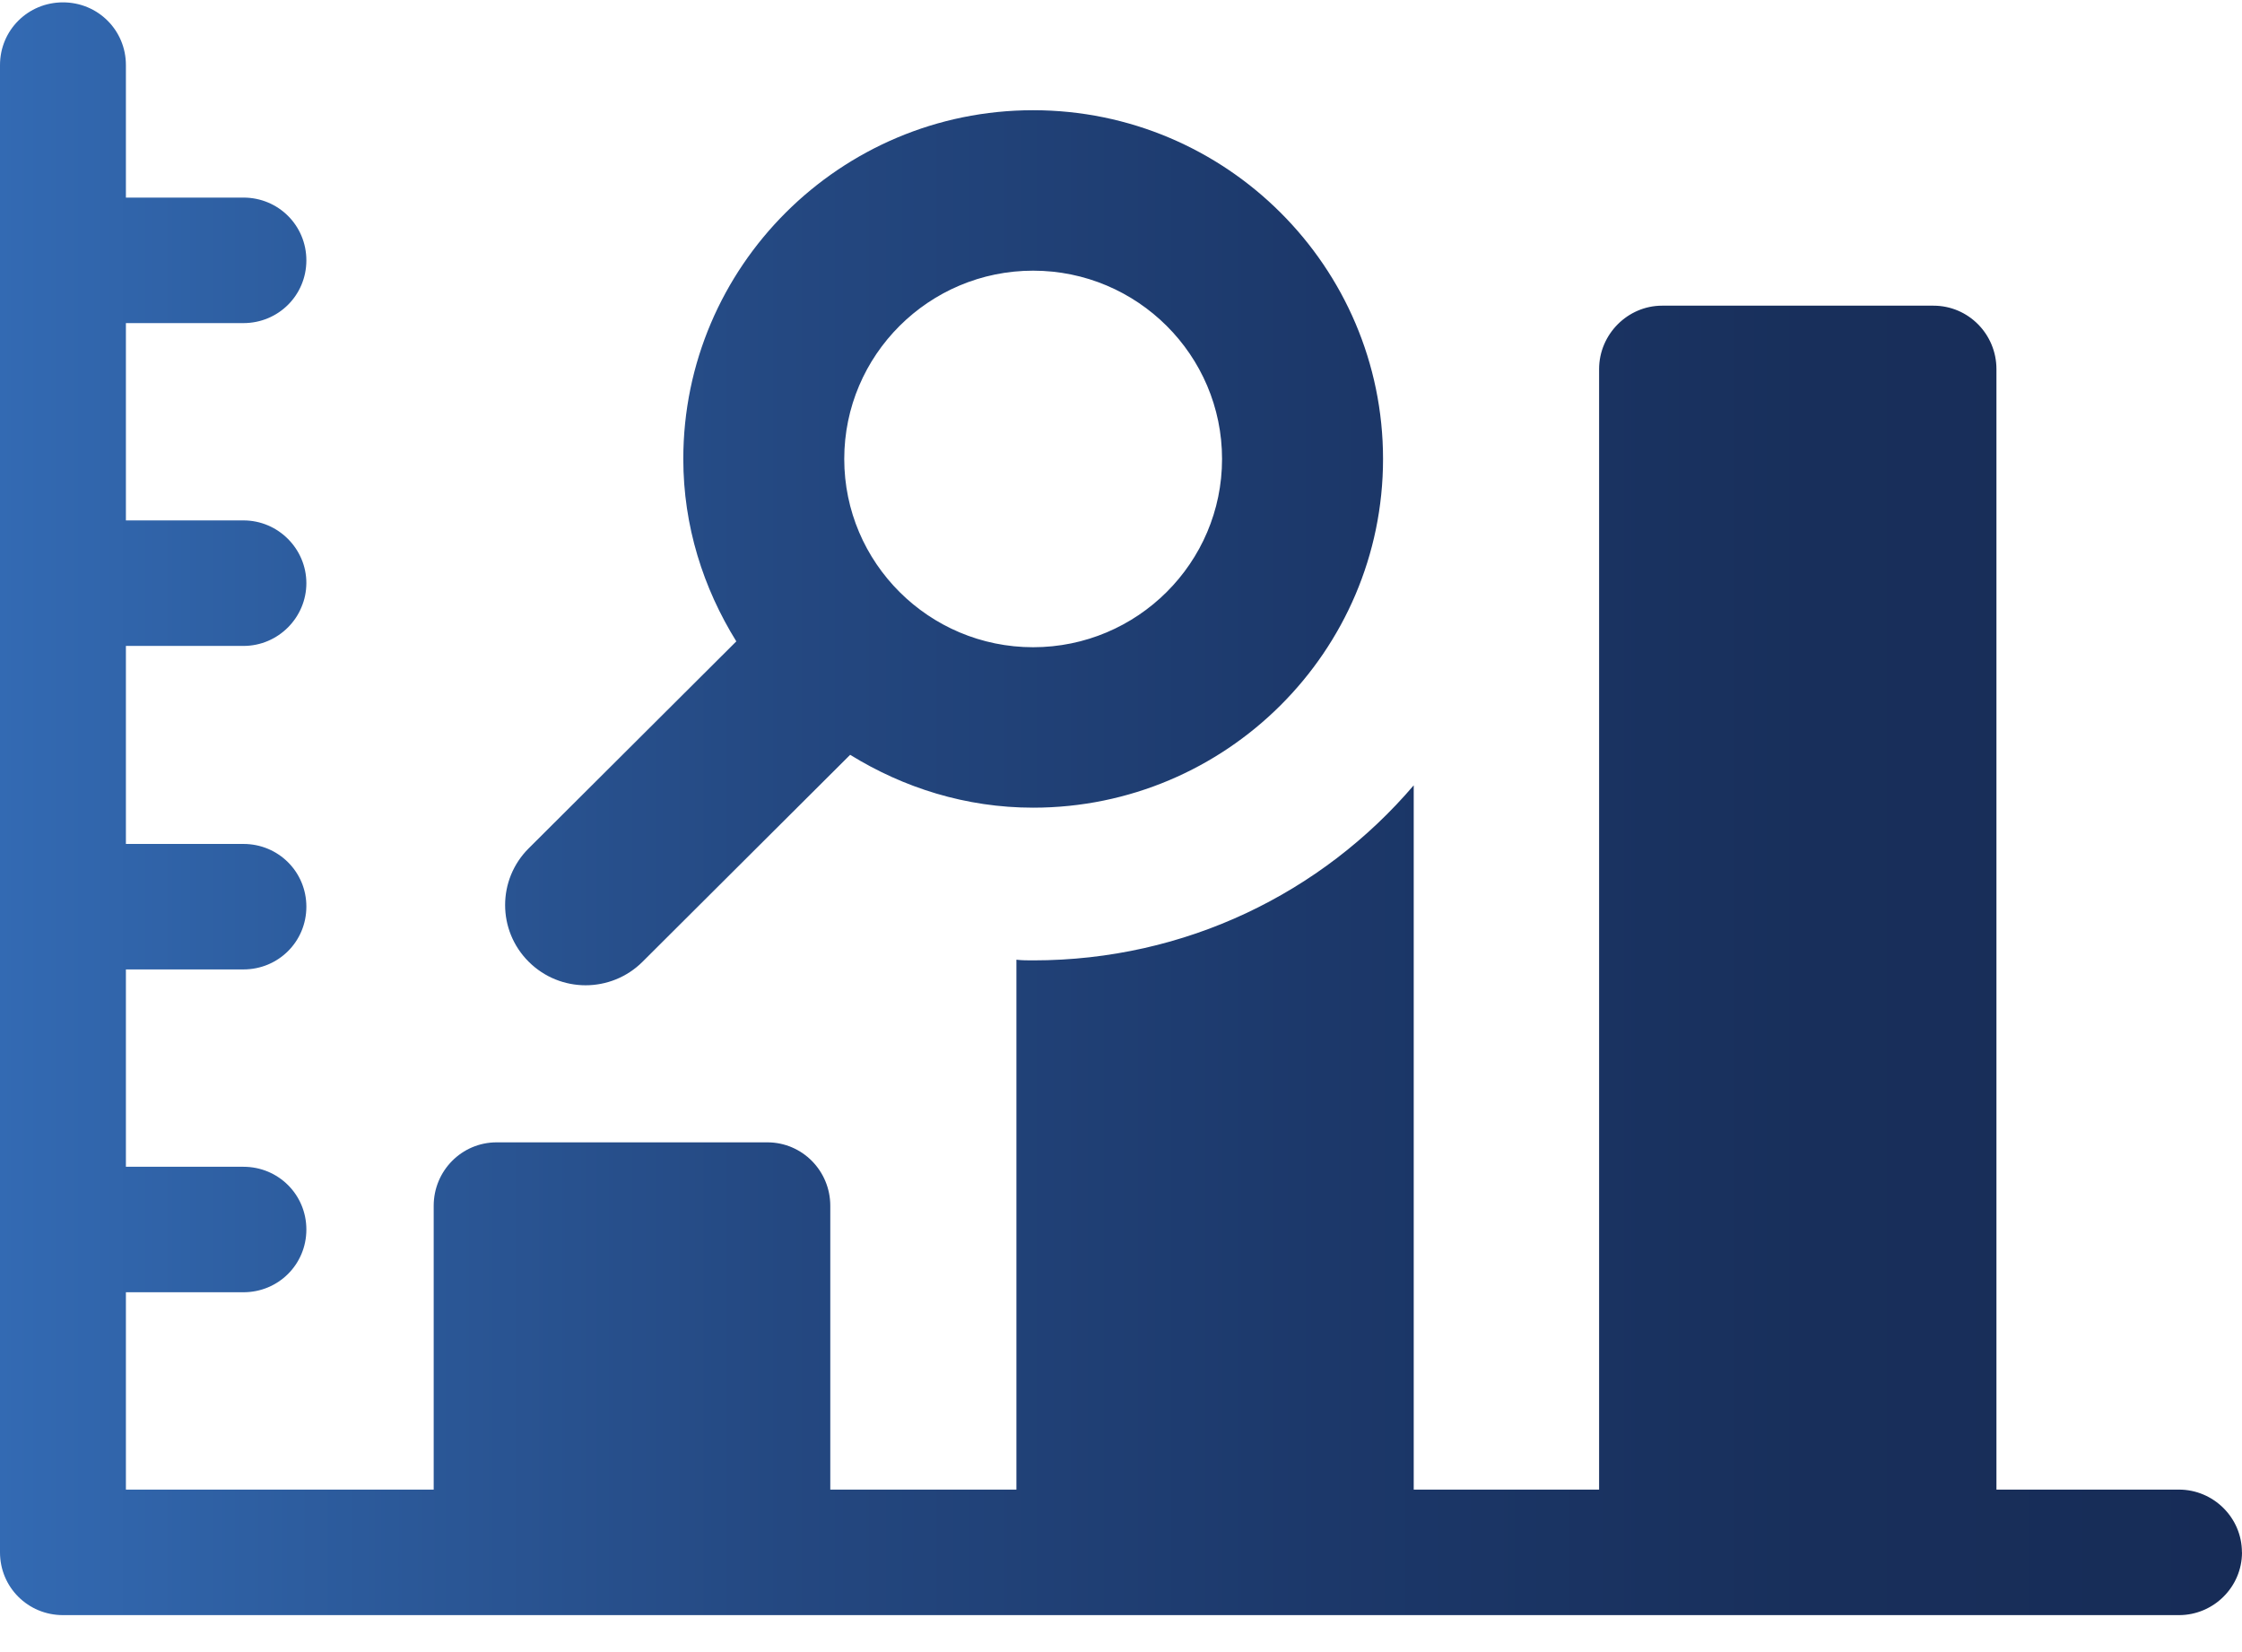
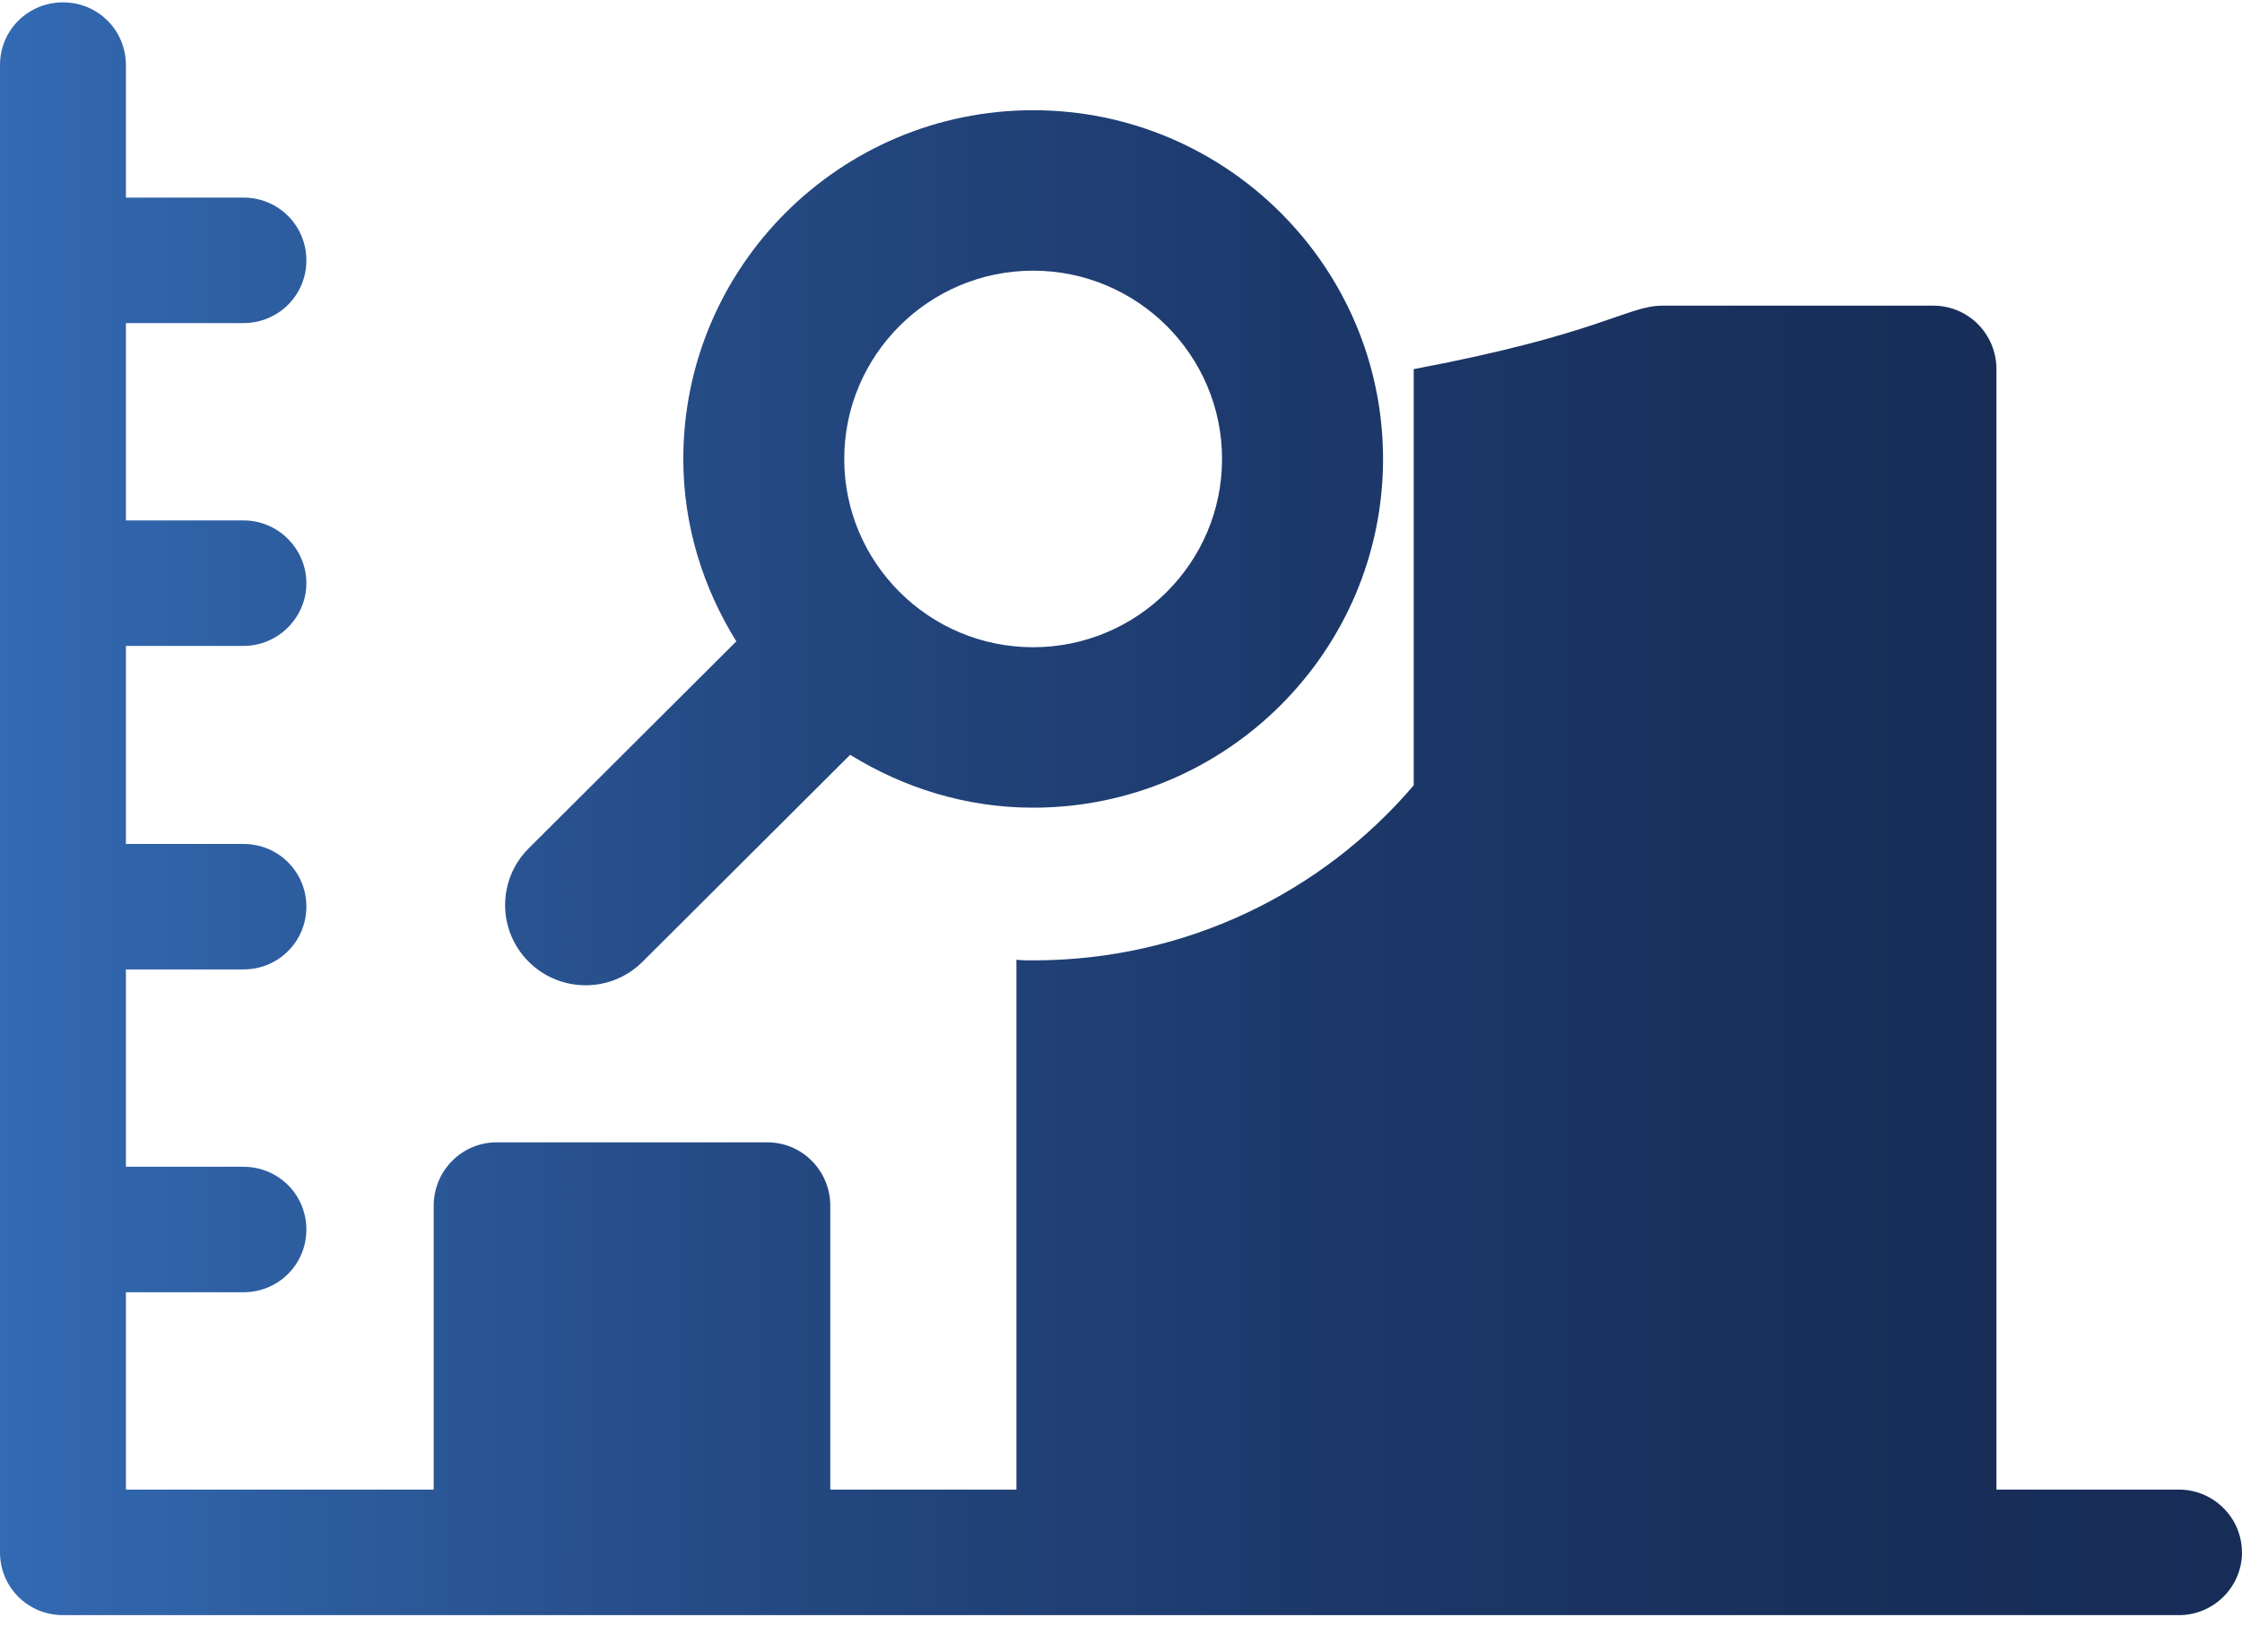
<svg xmlns="http://www.w3.org/2000/svg" width="57" height="42" viewBox="0 0 57 42" fill="none">
-   <path d="M57 39.464C57 40.351 56.271 41.06 55.399 41.06H1.601C0.711 41.06 0 40.351 0 39.464V1.655C0 0.768 0.711 0.06 1.601 0.06C2.49 0.06 3.201 0.768 3.201 1.655V5.023H6.189C7.078 5.023 7.789 5.732 7.789 6.619C7.789 7.505 7.078 8.214 6.189 8.214H3.201V13.23H6.189C7.078 13.23 7.789 13.957 7.789 14.826C7.789 15.694 7.078 16.421 6.189 16.421H3.201V21.455H6.189C7.078 21.455 7.789 22.164 7.789 23.05C7.789 23.937 7.078 24.645 6.189 24.645H3.201V29.662H6.189C7.078 29.662 7.789 30.371 7.789 31.257C7.789 32.144 7.078 32.852 6.189 32.852H3.201V37.869H11.026V30.654C11.026 29.767 11.737 29.041 12.627 29.041H19.509C20.398 29.041 21.109 29.767 21.109 30.654V37.869H25.841V24.398C25.983 24.415 26.125 24.415 26.268 24.415C30.145 24.415 33.612 22.695 35.942 19.965V37.869H40.655V9.384C40.655 8.497 41.384 7.771 42.256 7.771H49.156C50.045 7.771 50.757 8.497 50.757 9.384V37.869H55.398C56.269 37.869 56.998 38.578 56.998 39.464H57ZM13.442 24.45C12.642 23.654 12.642 22.362 13.442 21.566L18.72 16.305C17.88 14.952 17.372 13.373 17.372 11.668C17.372 6.78 21.362 2.802 26.266 2.802C31.17 2.802 35.162 6.78 35.162 11.668C35.162 16.556 31.17 20.533 26.266 20.533C24.556 20.533 22.971 20.027 21.614 19.189L16.336 24.45C15.937 24.848 15.411 25.048 14.889 25.048C14.367 25.048 13.842 24.849 13.442 24.45ZM21.464 11.668C21.464 14.308 23.617 16.454 26.266 16.454C28.915 16.454 31.069 14.308 31.069 11.668C31.069 9.028 28.915 6.881 26.266 6.881C23.617 6.881 21.464 9.028 21.464 11.668Z" fill="url(#paint0_linear_3309_1461)" />
+   <path d="M57 39.464C57 40.351 56.271 41.06 55.399 41.06H1.601C0.711 41.06 0 40.351 0 39.464V1.655C0 0.768 0.711 0.06 1.601 0.06C2.49 0.06 3.201 0.768 3.201 1.655V5.023H6.189C7.078 5.023 7.789 5.732 7.789 6.619C7.789 7.505 7.078 8.214 6.189 8.214H3.201V13.23H6.189C7.078 13.23 7.789 13.957 7.789 14.826C7.789 15.694 7.078 16.421 6.189 16.421H3.201V21.455H6.189C7.078 21.455 7.789 22.164 7.789 23.05C7.789 23.937 7.078 24.645 6.189 24.645H3.201V29.662H6.189C7.078 29.662 7.789 30.371 7.789 31.257C7.789 32.144 7.078 32.852 6.189 32.852H3.201V37.869H11.026V30.654C11.026 29.767 11.737 29.041 12.627 29.041H19.509C20.398 29.041 21.109 29.767 21.109 30.654V37.869H25.841V24.398C25.983 24.415 26.125 24.415 26.268 24.415C30.145 24.415 33.612 22.695 35.942 19.965V37.869V9.384C40.655 8.497 41.384 7.771 42.256 7.771H49.156C50.045 7.771 50.757 8.497 50.757 9.384V37.869H55.398C56.269 37.869 56.998 38.578 56.998 39.464H57ZM13.442 24.45C12.642 23.654 12.642 22.362 13.442 21.566L18.72 16.305C17.88 14.952 17.372 13.373 17.372 11.668C17.372 6.78 21.362 2.802 26.266 2.802C31.17 2.802 35.162 6.78 35.162 11.668C35.162 16.556 31.17 20.533 26.266 20.533C24.556 20.533 22.971 20.027 21.614 19.189L16.336 24.45C15.937 24.848 15.411 25.048 14.889 25.048C14.367 25.048 13.842 24.849 13.442 24.45ZM21.464 11.668C21.464 14.308 23.617 16.454 26.266 16.454C28.915 16.454 31.069 14.308 31.069 11.668C31.069 9.028 28.915 6.881 26.266 6.881C23.617 6.881 21.464 9.028 21.464 11.668Z" fill="url(#paint0_linear_3309_1461)" />
  <defs>
    <linearGradient id="paint0_linear_3309_1461" x1="0" y1="20.56" x2="57" y2="20.56" gradientUnits="userSpaceOnUse">
      <stop stop-color="#336AB3" />
      <stop offset="0.11" stop-color="#2E5FA2" />
      <stop offset="0.35" stop-color="#244881" />
      <stop offset="0.59" stop-color="#1C386A" />
      <stop offset="0.81" stop-color="#182F5B" />
      <stop offset="1" stop-color="#172C57" />
    </linearGradient>
  </defs>
</svg>